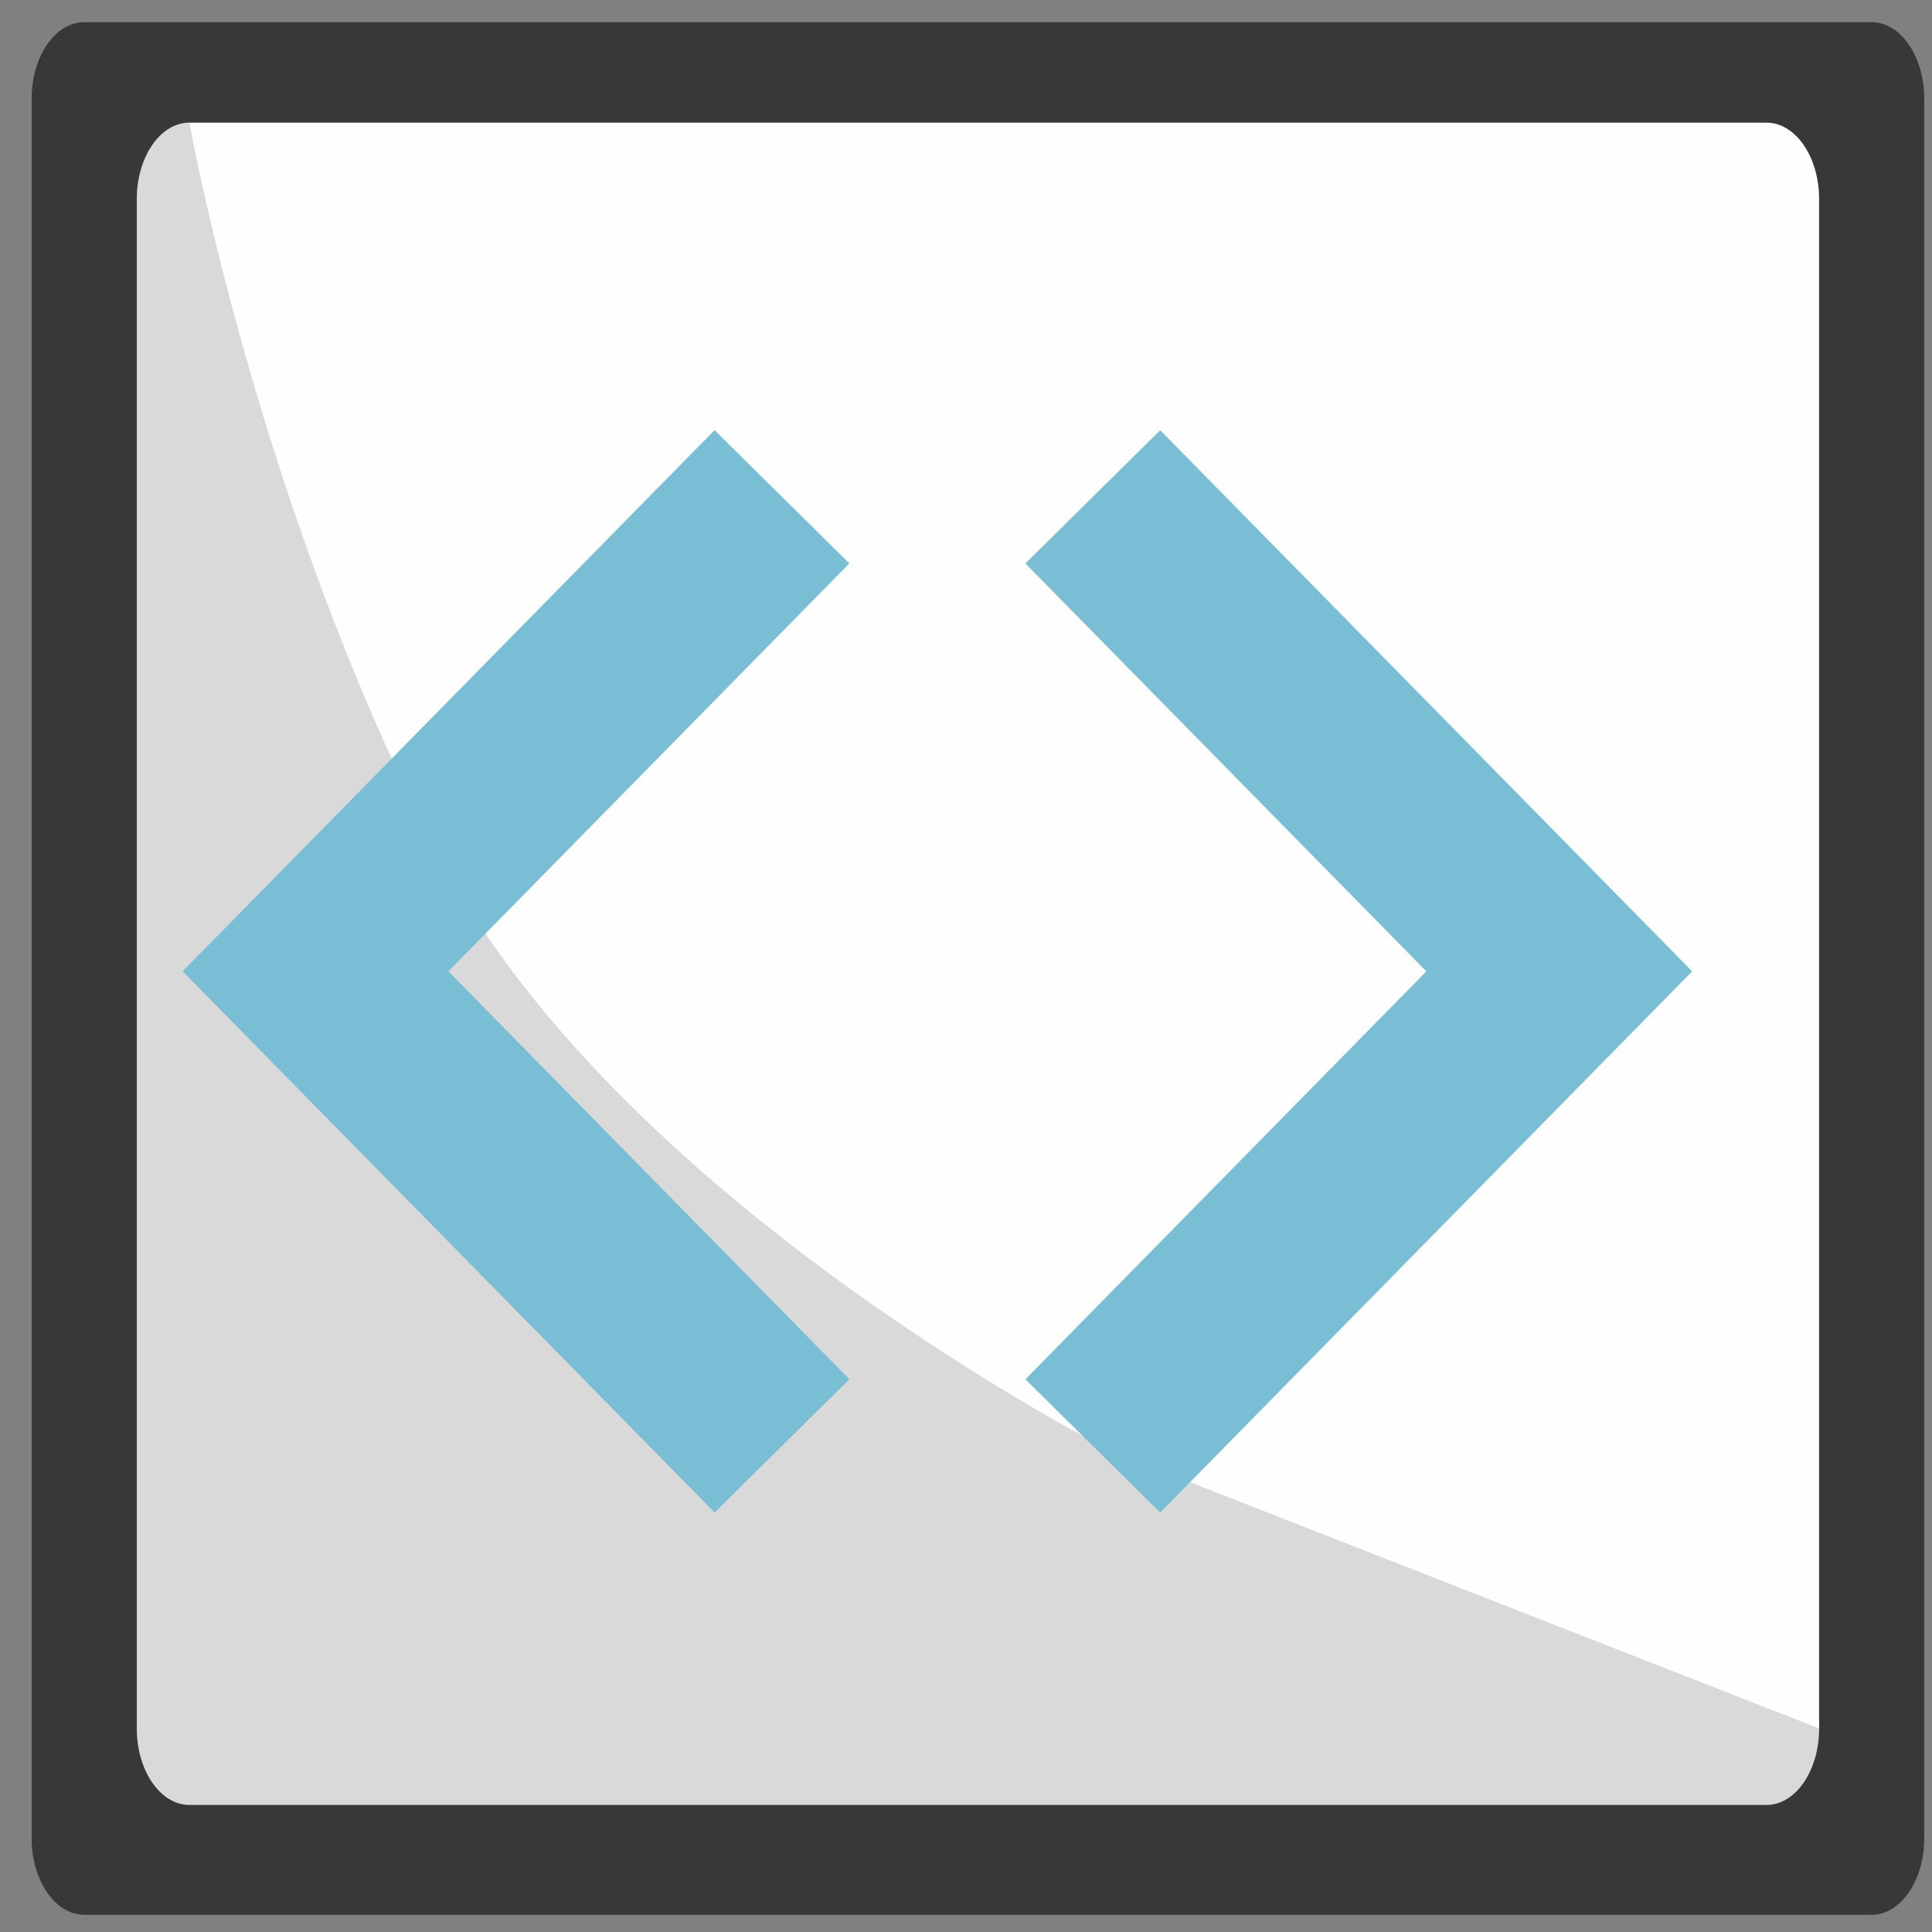
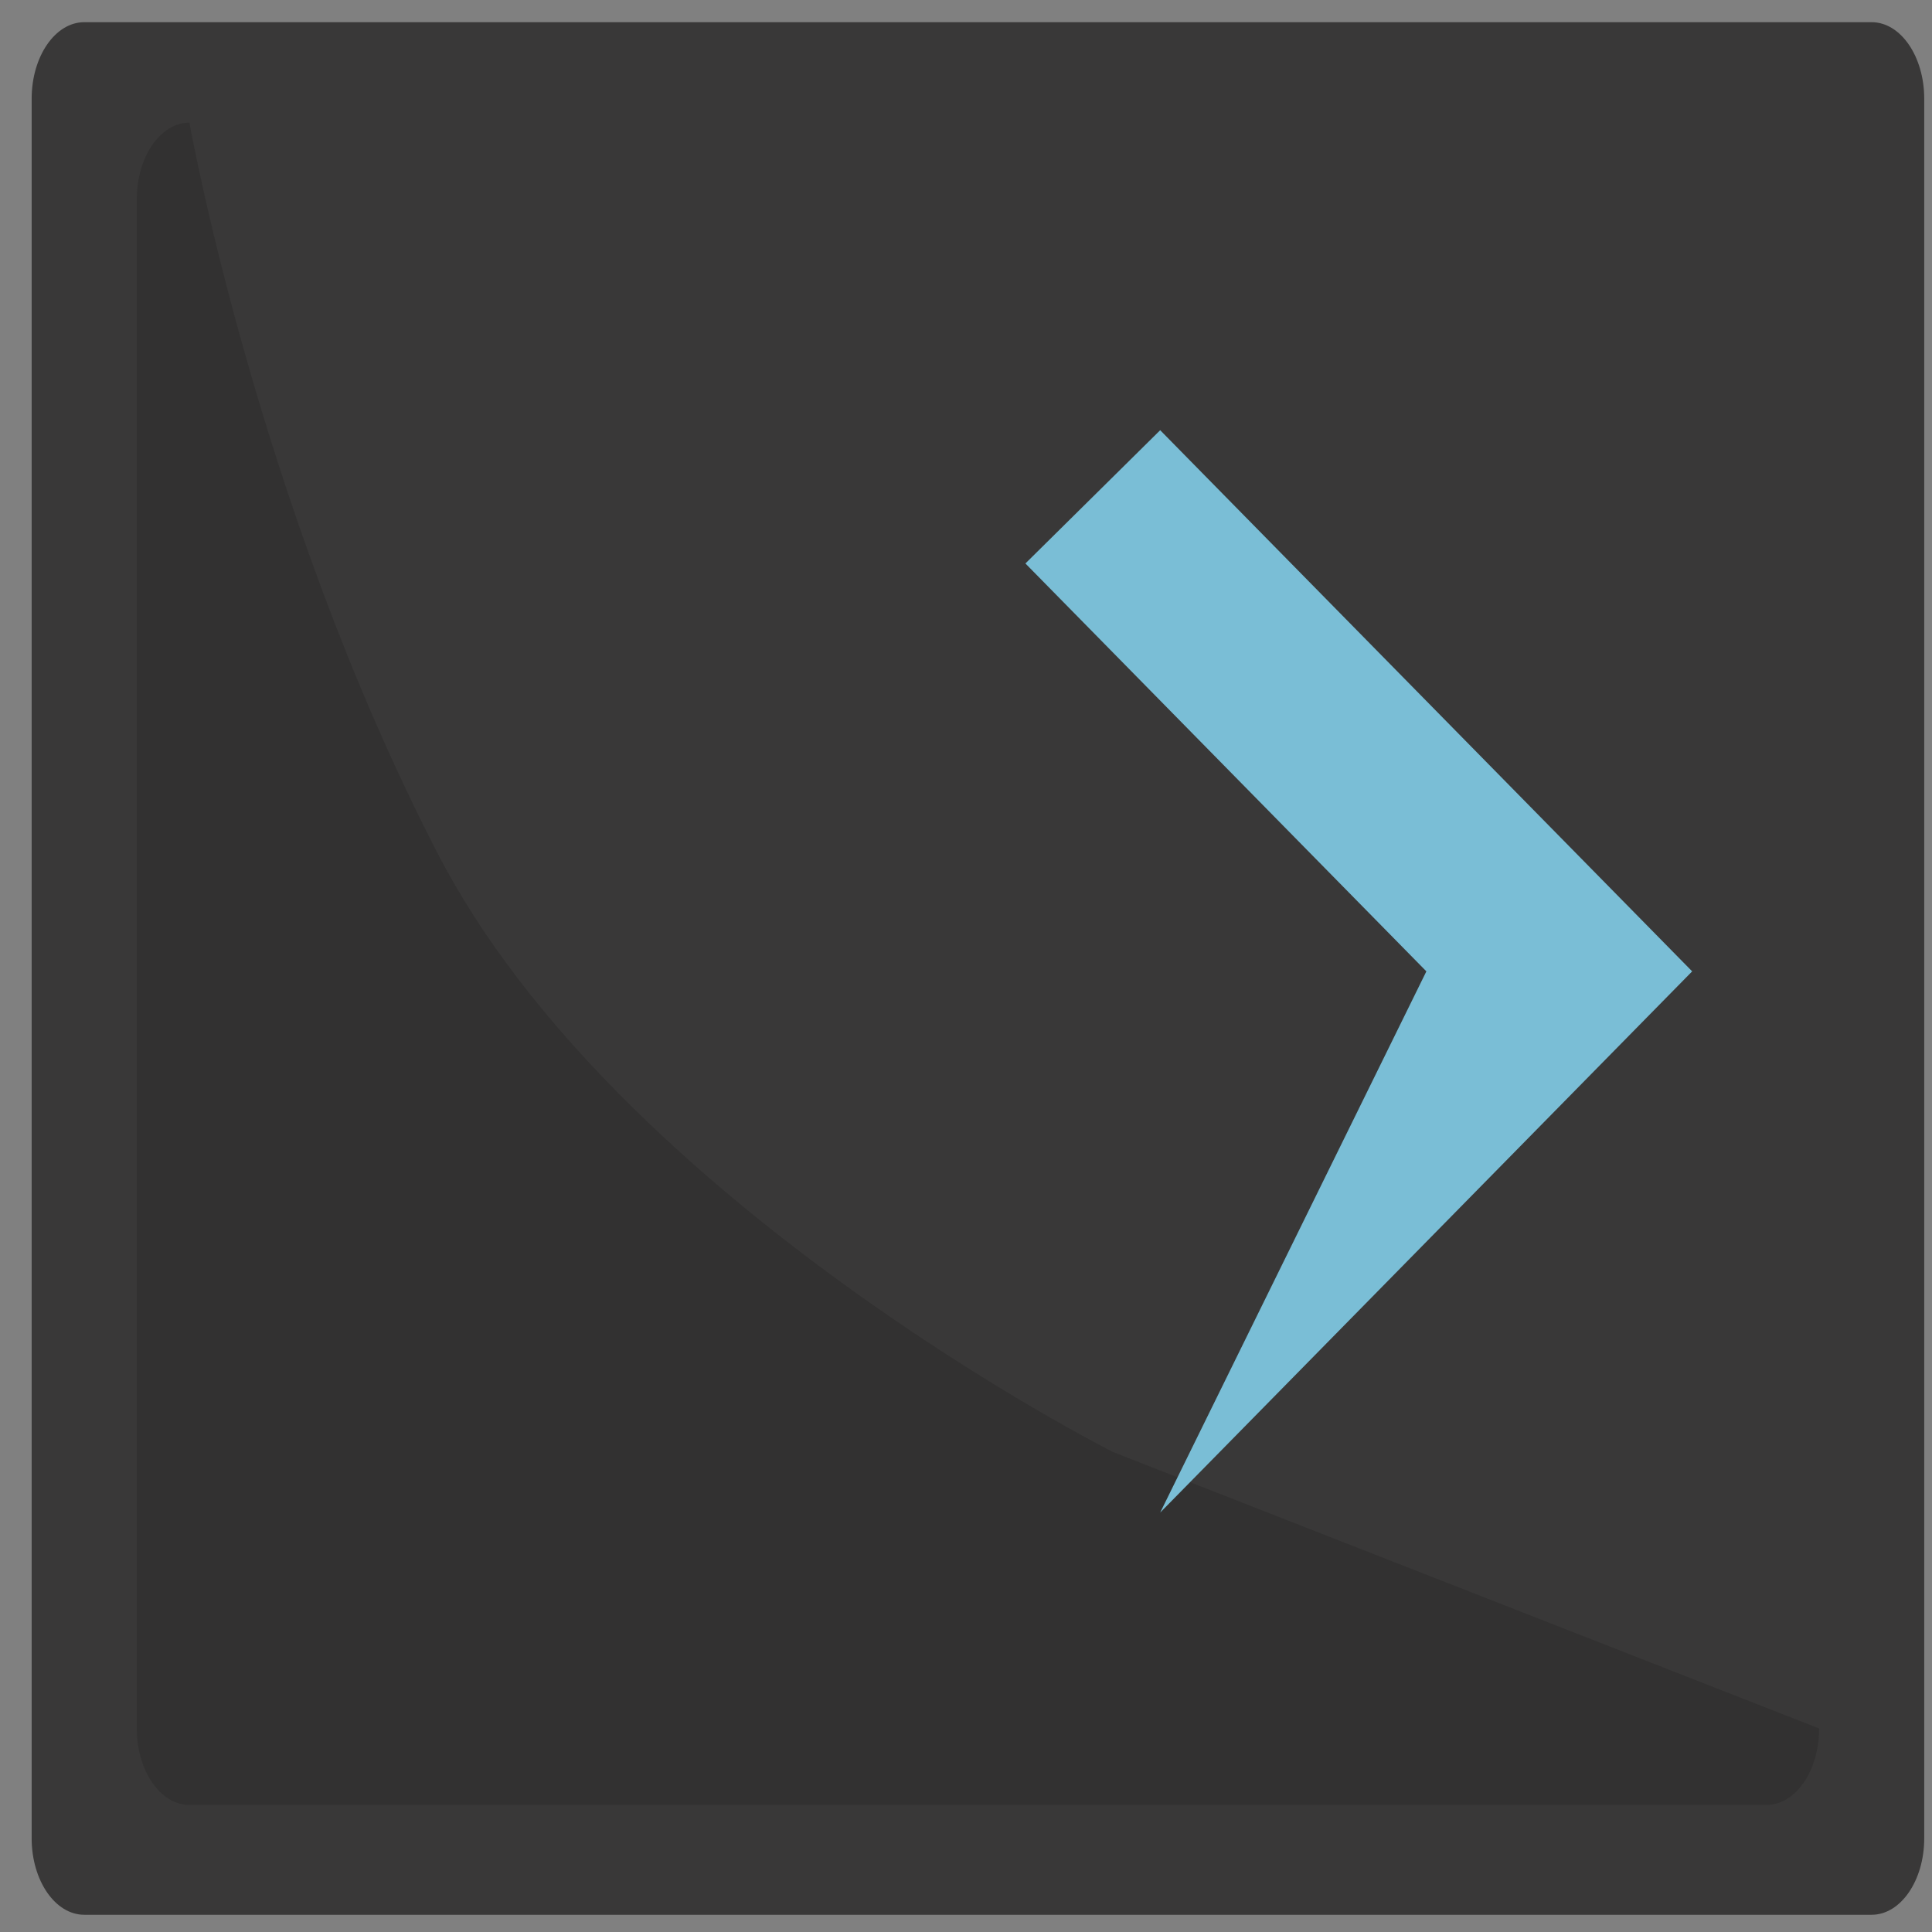
<svg xmlns="http://www.w3.org/2000/svg" width="49" height="49" viewBox="0 0 49 49" fill="none">
  <rect x="0" y="0" width="49" height="49" fill="#808080" stroke="none" />
  <path d="M47.47 0.563H2.136C1.4 0.563 0.803 1.432 0.803 2.503V46.624C0.803 47.695 1.4 48.563 2.136 48.563H47.47C48.206 48.563 48.803 47.695 48.803 46.624V2.503C48.803 1.432 48.206 0.563 47.47 0.563Z" fill="#393838" />
-   <path d="M44.803 3.111H4.804C4.067 3.111 3.47 3.979 3.47 5.05V43.838C3.47 44.909 4.067 45.777 4.804 45.777H44.803C45.54 45.777 46.137 44.909 46.137 43.838V5.05C46.137 3.979 45.54 3.111 44.803 3.111Z" fill="#FEFEFE" />
  <path d="M11.088 21.623C6.517 12.752 4.804 3.111 4.804 3.111C4.067 3.111 3.47 3.979 3.47 5.05V43.838C3.47 44.909 4.067 45.777 4.804 45.777H44.803C45.54 45.777 46.137 44.909 46.137 43.838L28.231 36.828C28.231 36.828 15.66 30.493 11.088 21.623Z" fill="#070707" fill-opacity="0.15" />
-   <path fill-rule="evenodd" clip-rule="evenodd" d="M18.123 10.91L21.541 14.29L11.372 24.635L21.542 34.981L18.124 38.361L4.632 24.635L18.123 10.91Z" fill="#7ABED6" />
-   <path fill-rule="evenodd" clip-rule="evenodd" d="M29.425 10.911L26.007 14.291L36.176 24.636L26.007 34.982L29.425 38.362L42.917 24.636L29.425 10.911Z" fill="#7ABED6" />
+   <path fill-rule="evenodd" clip-rule="evenodd" d="M29.425 10.911L26.007 14.291L36.176 24.636L29.425 38.362L42.917 24.636L29.425 10.911Z" fill="#7ABED6" />
</svg>